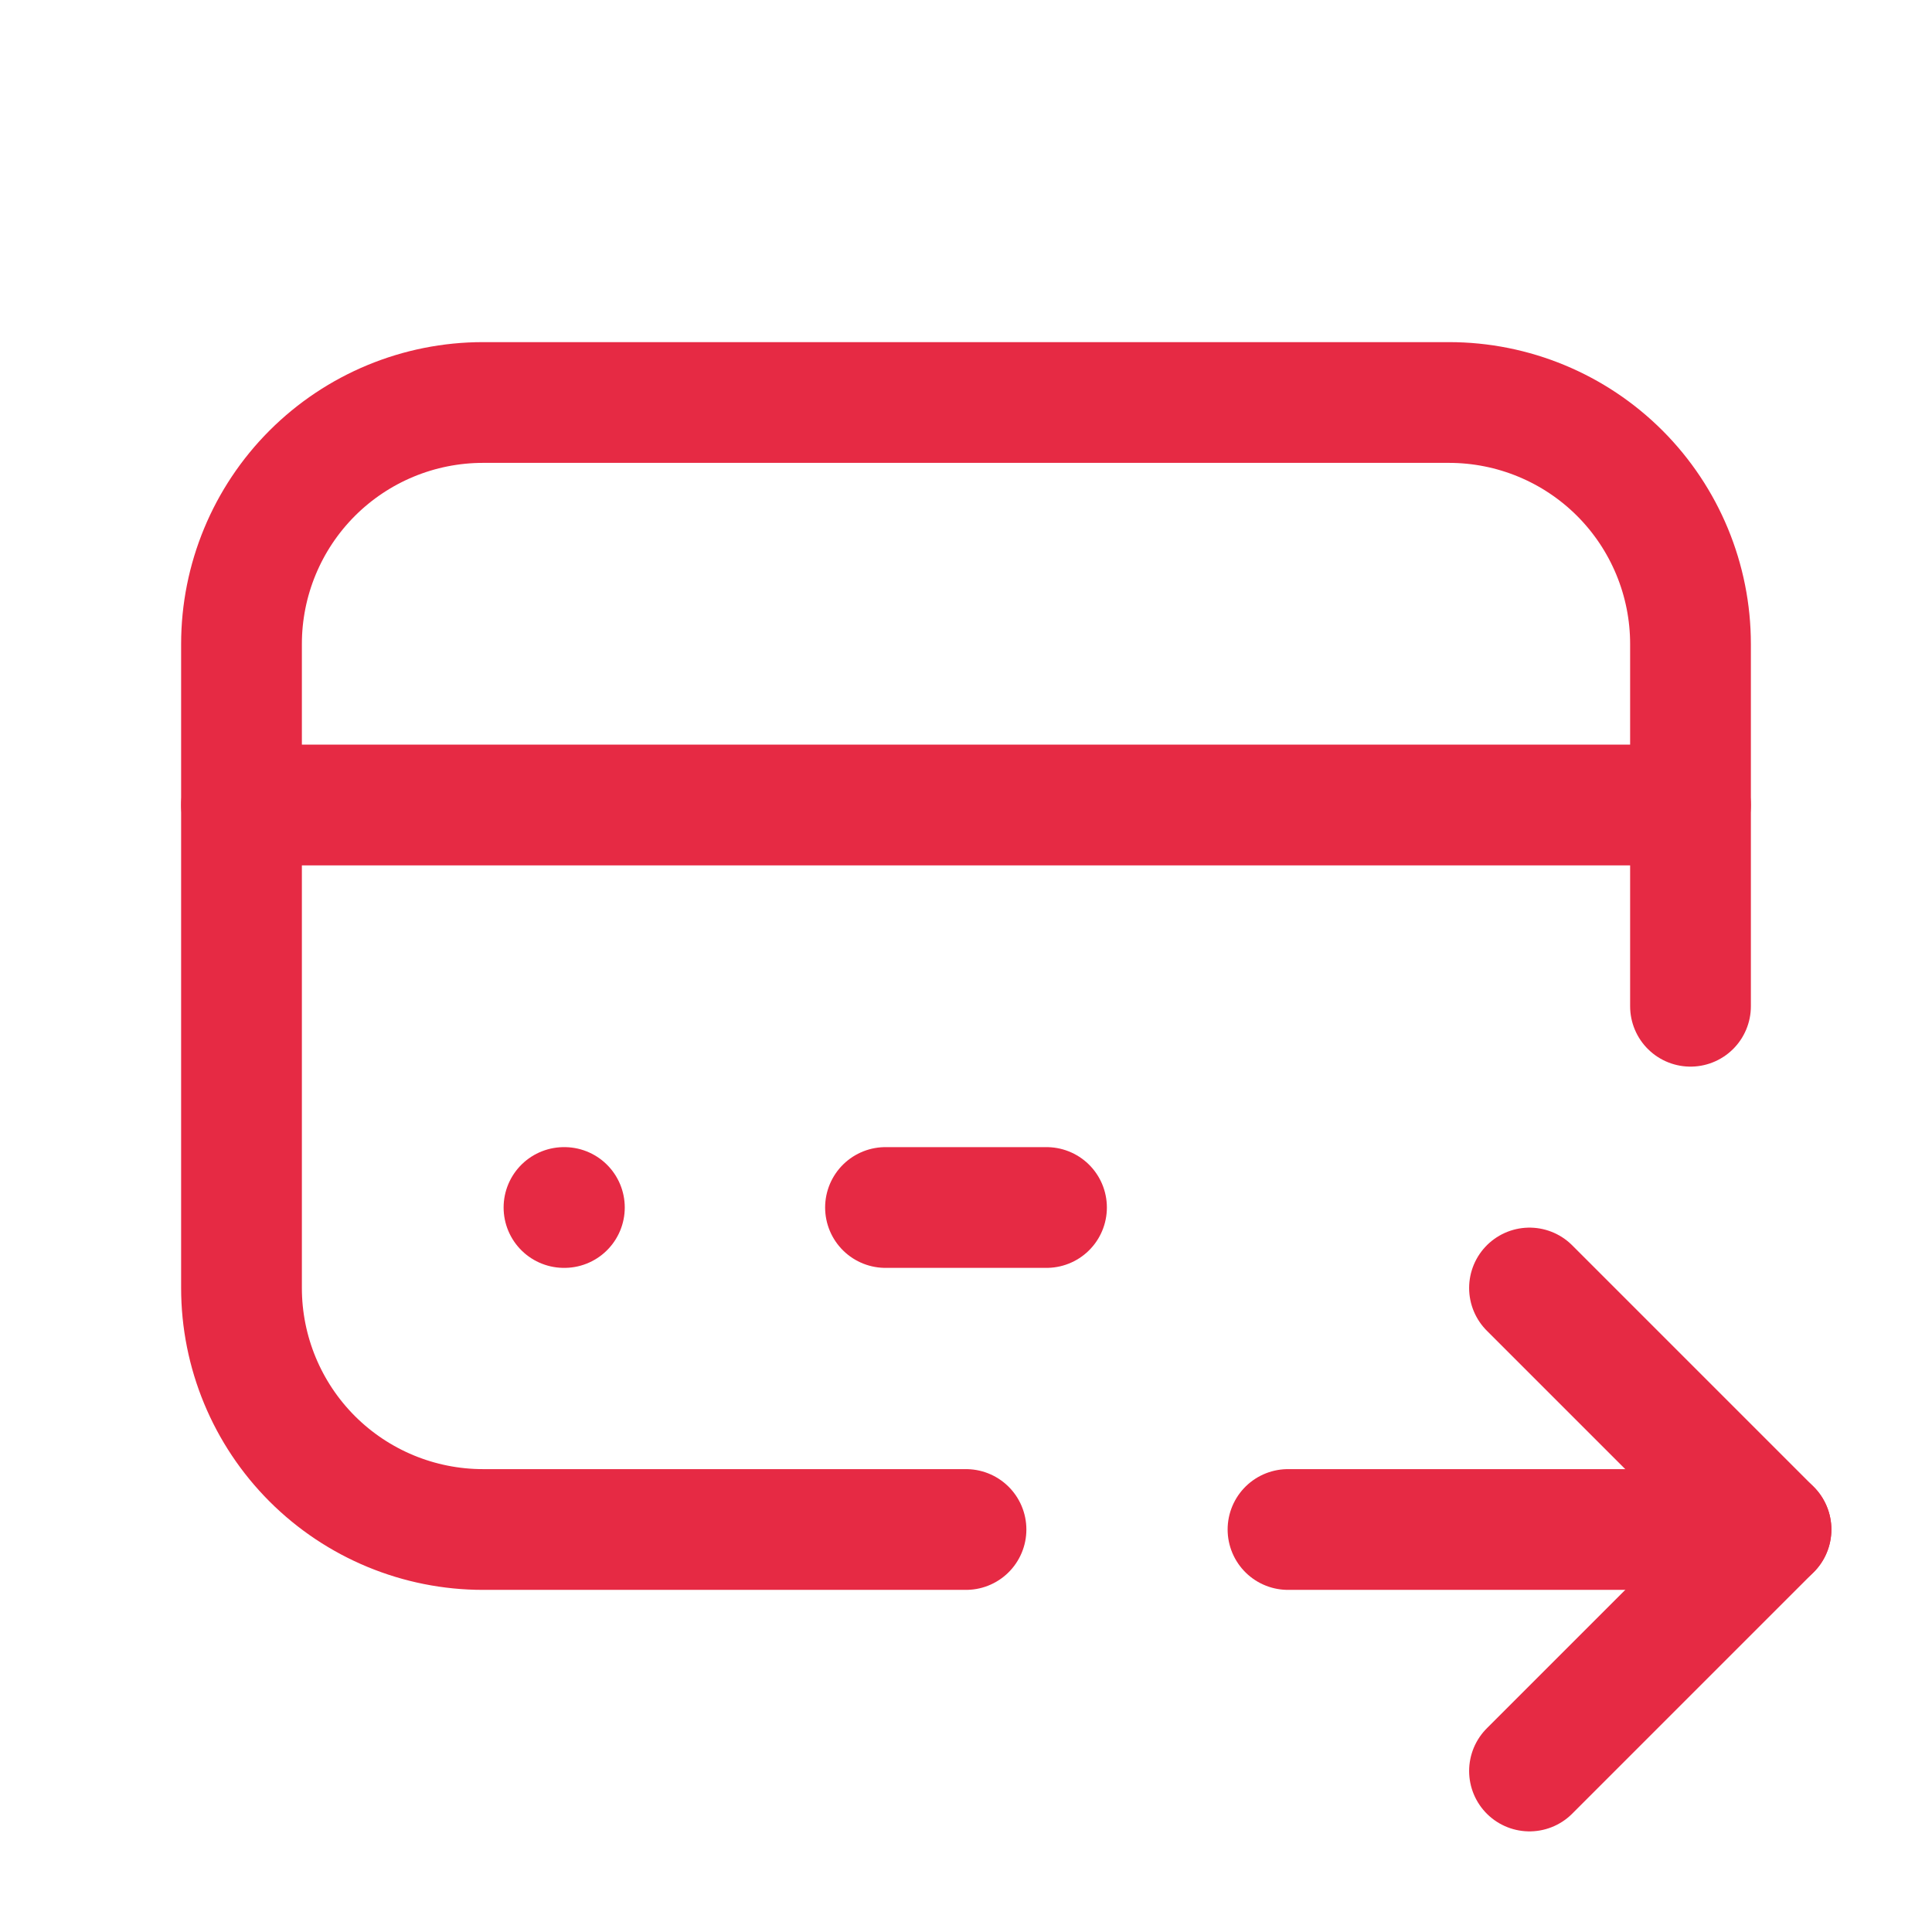
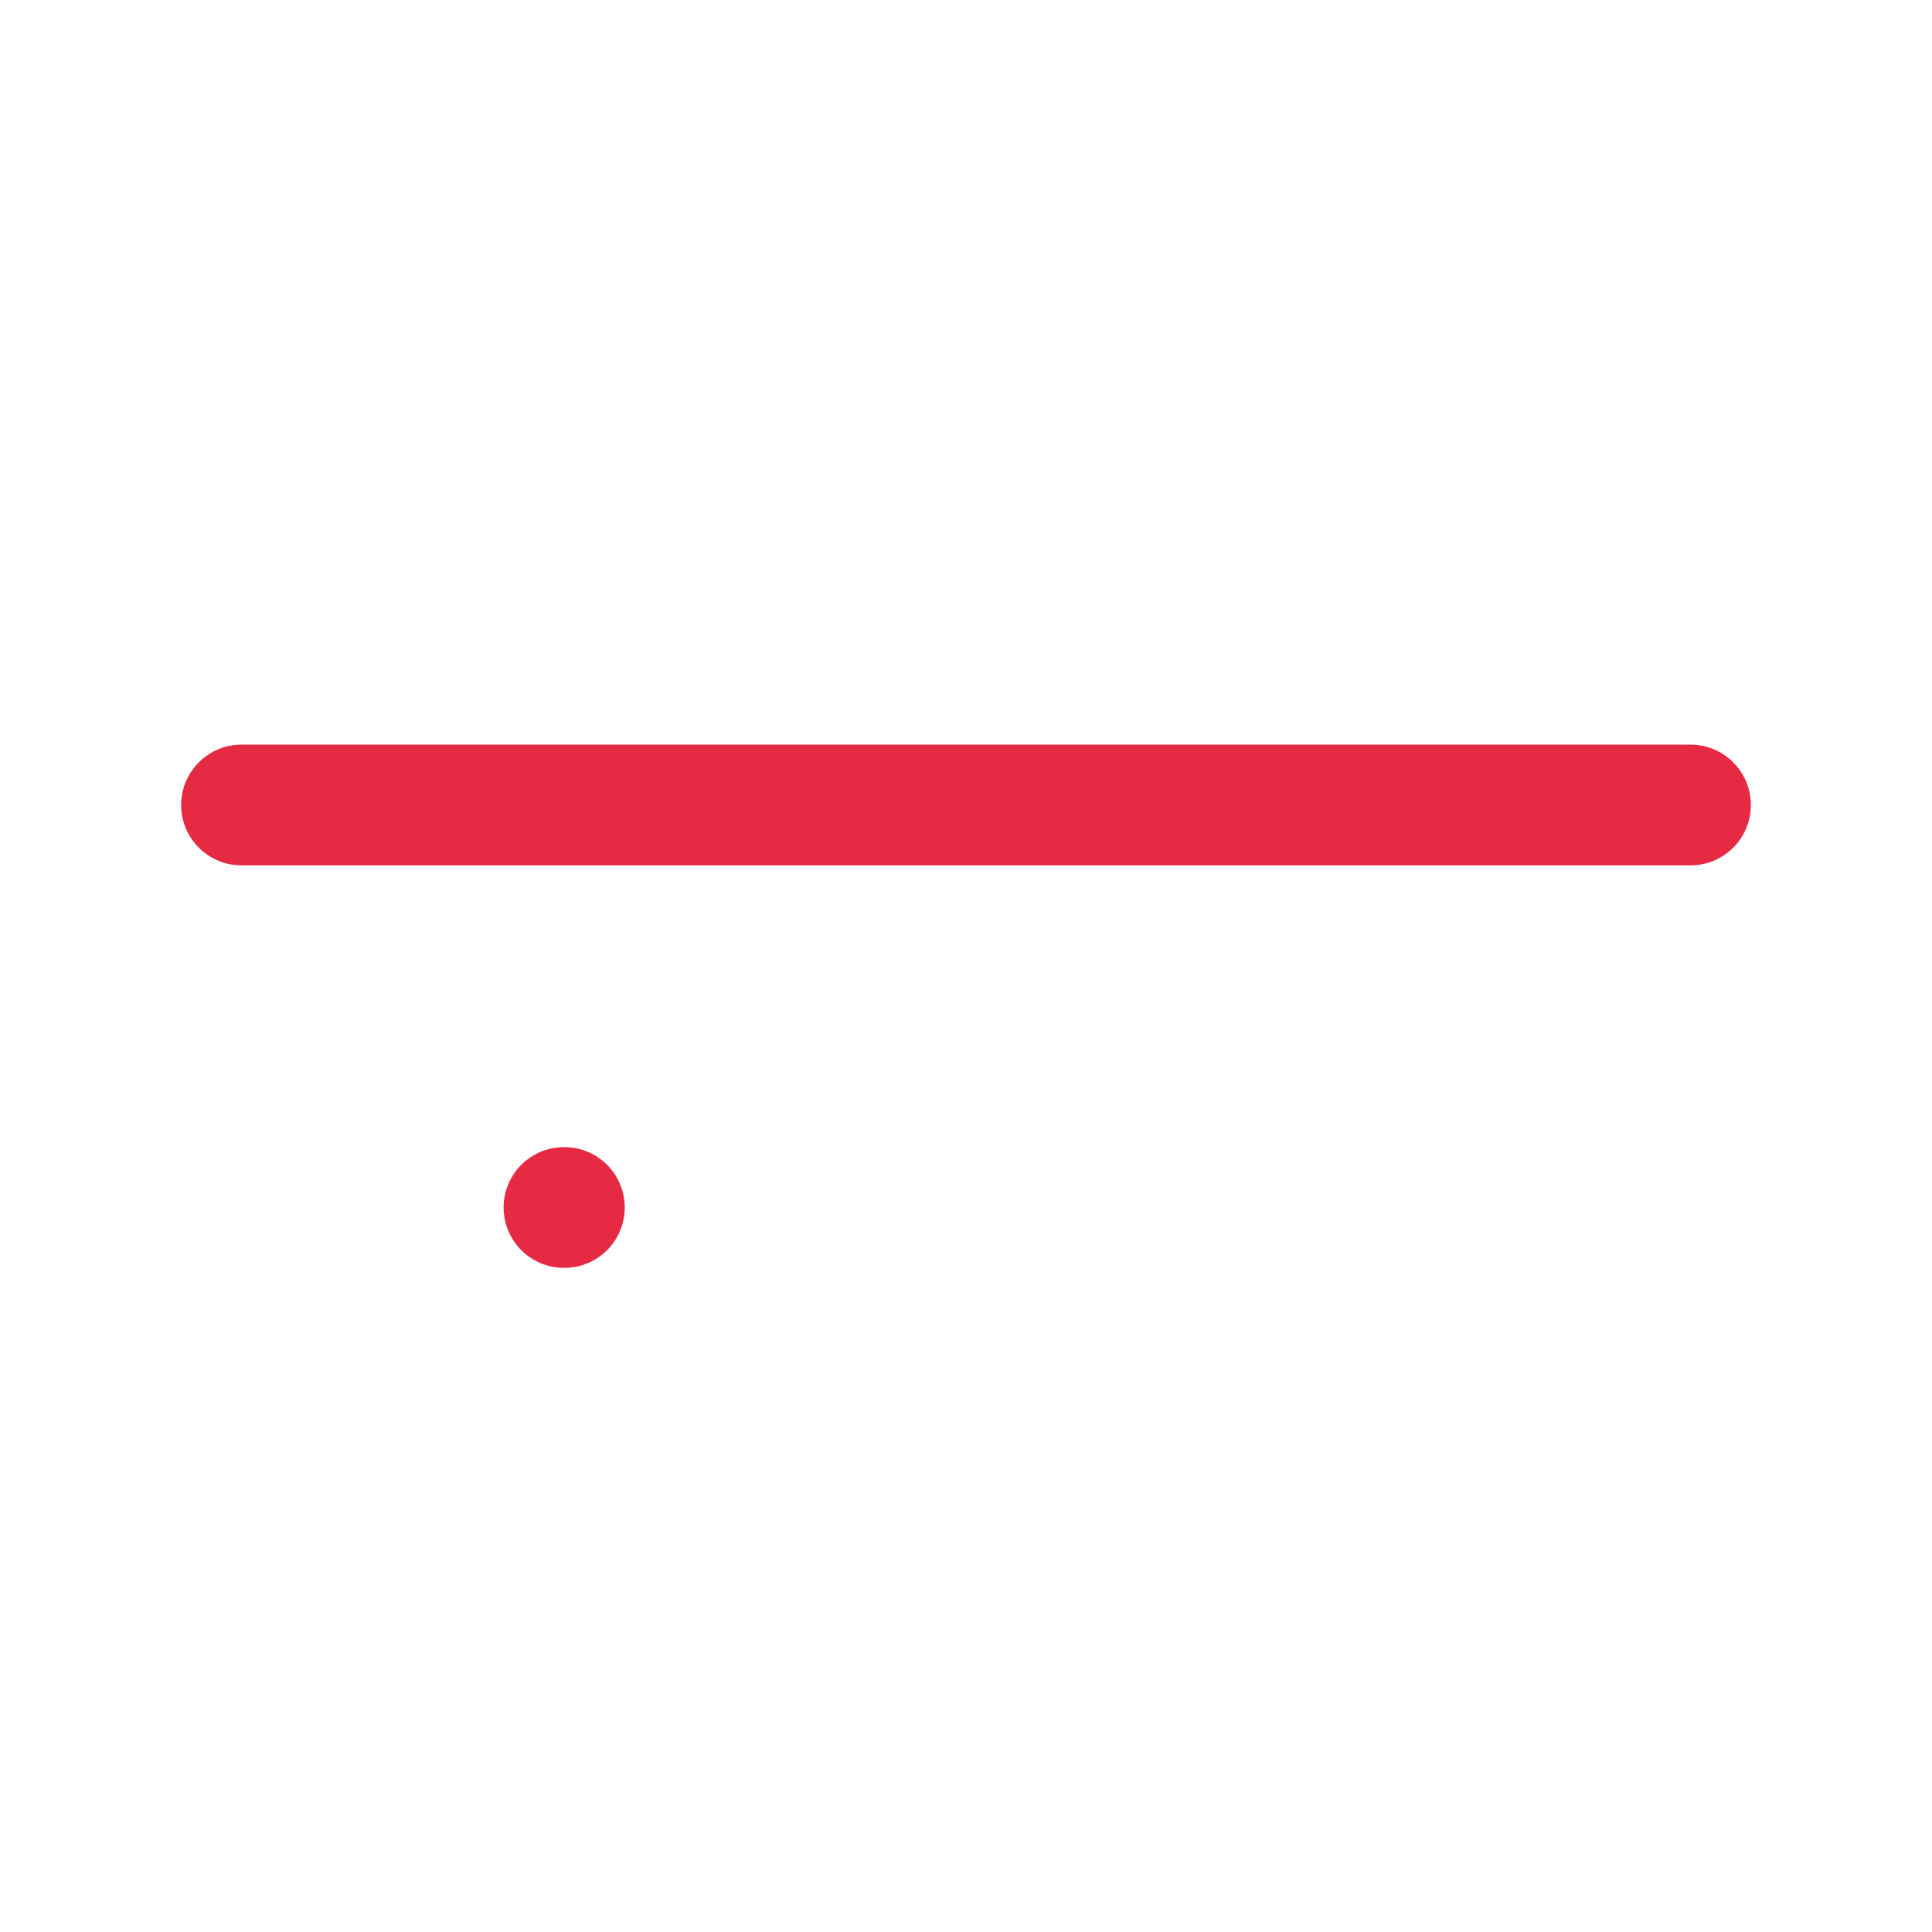
<svg xmlns="http://www.w3.org/2000/svg" width="48" height="48" viewBox="0 0 48 48" fill="none">
-   <path d="M24 38H12C10.409 38 8.883 37.368 7.757 36.243C6.632 35.117 6 33.591 6 32V16C6 14.409 6.632 12.883 7.757 11.757C8.883 10.632 10.409 10 12 10H36C37.591 10 39.117 10.632 40.243 11.757C41.368 12.883 42 14.409 42 16V25" stroke="#E62A44" stroke-width="3" stroke-linecap="round" stroke-linejoin="round" />
  <path d="M6 20H42" stroke="#E62A44" stroke-width="3" stroke-linecap="round" stroke-linejoin="round" />
-   <path d="M32 38H44" stroke="#E62A44" stroke-width="3" stroke-linecap="round" stroke-linejoin="round" />
-   <path d="M38 32L44 38L38 44" stroke="#E62A44" stroke-width="3" stroke-linecap="round" stroke-linejoin="round" />
  <path d="M14.012 30H14.022" stroke="#E62A44" stroke-width="3" stroke-linecap="round" stroke-linejoin="round" />
-   <path d="M22 30H26" stroke="#E62A44" stroke-width="3" stroke-linecap="round" stroke-linejoin="round" />
</svg>